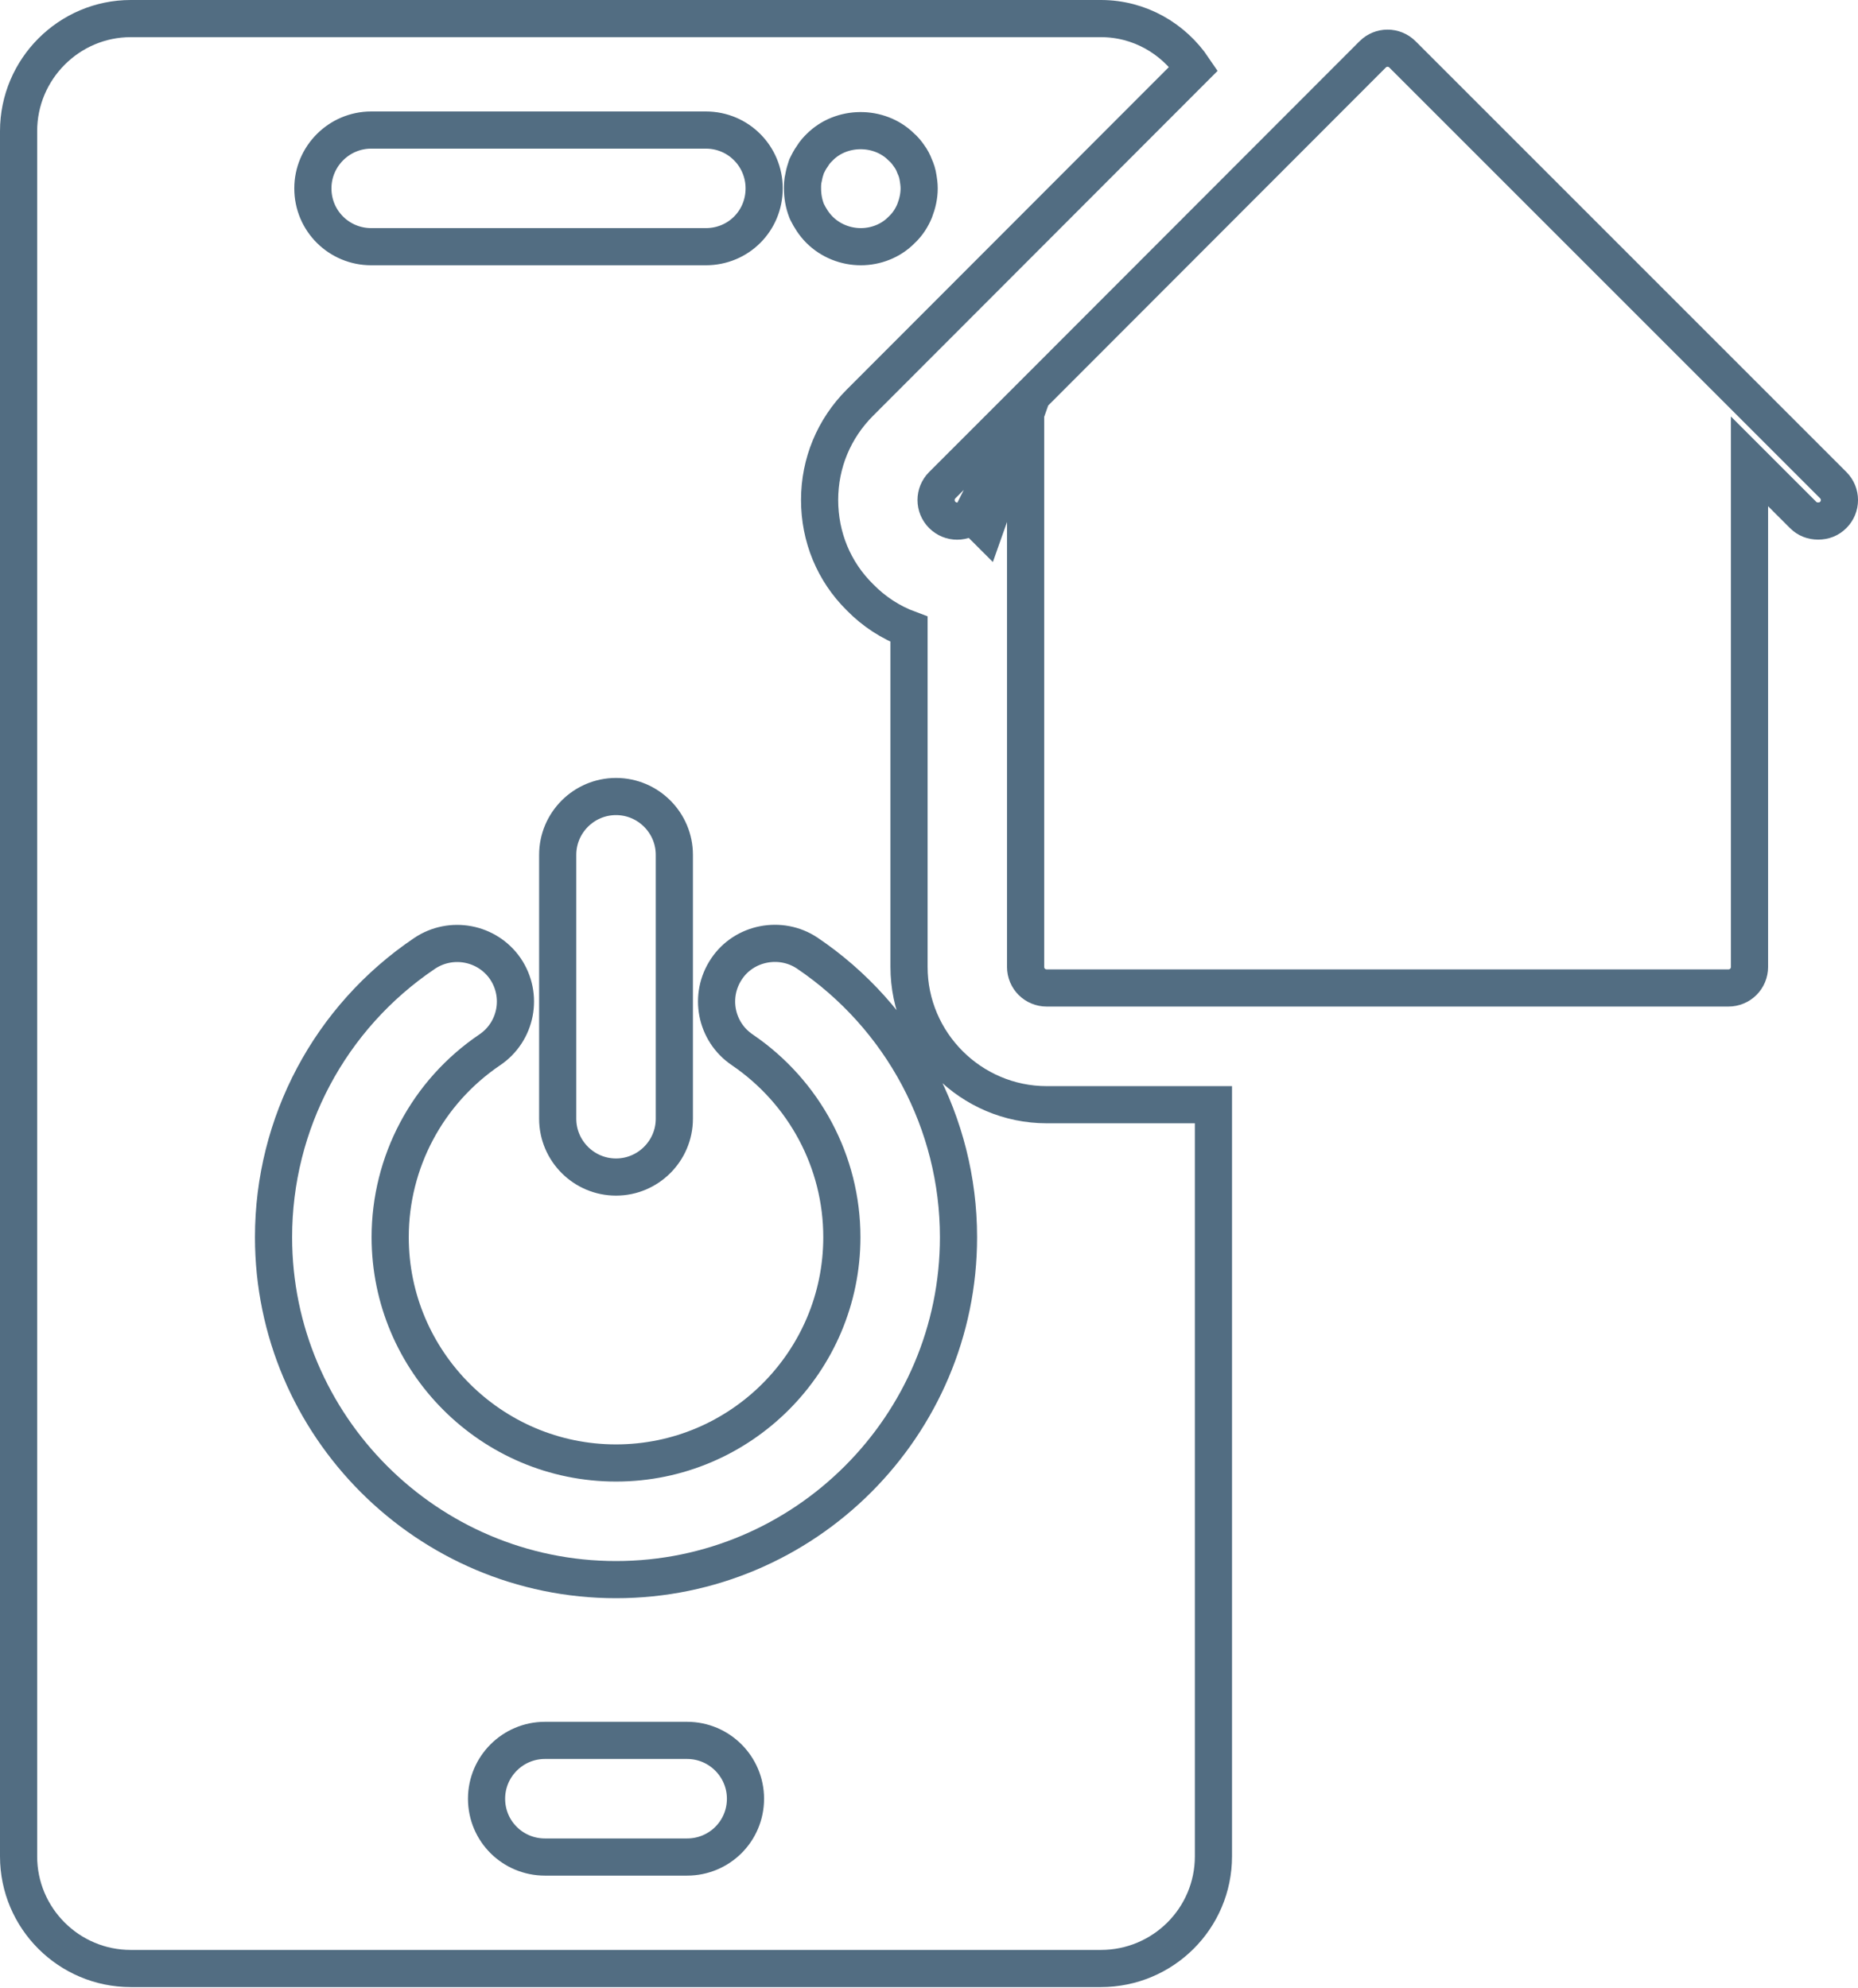
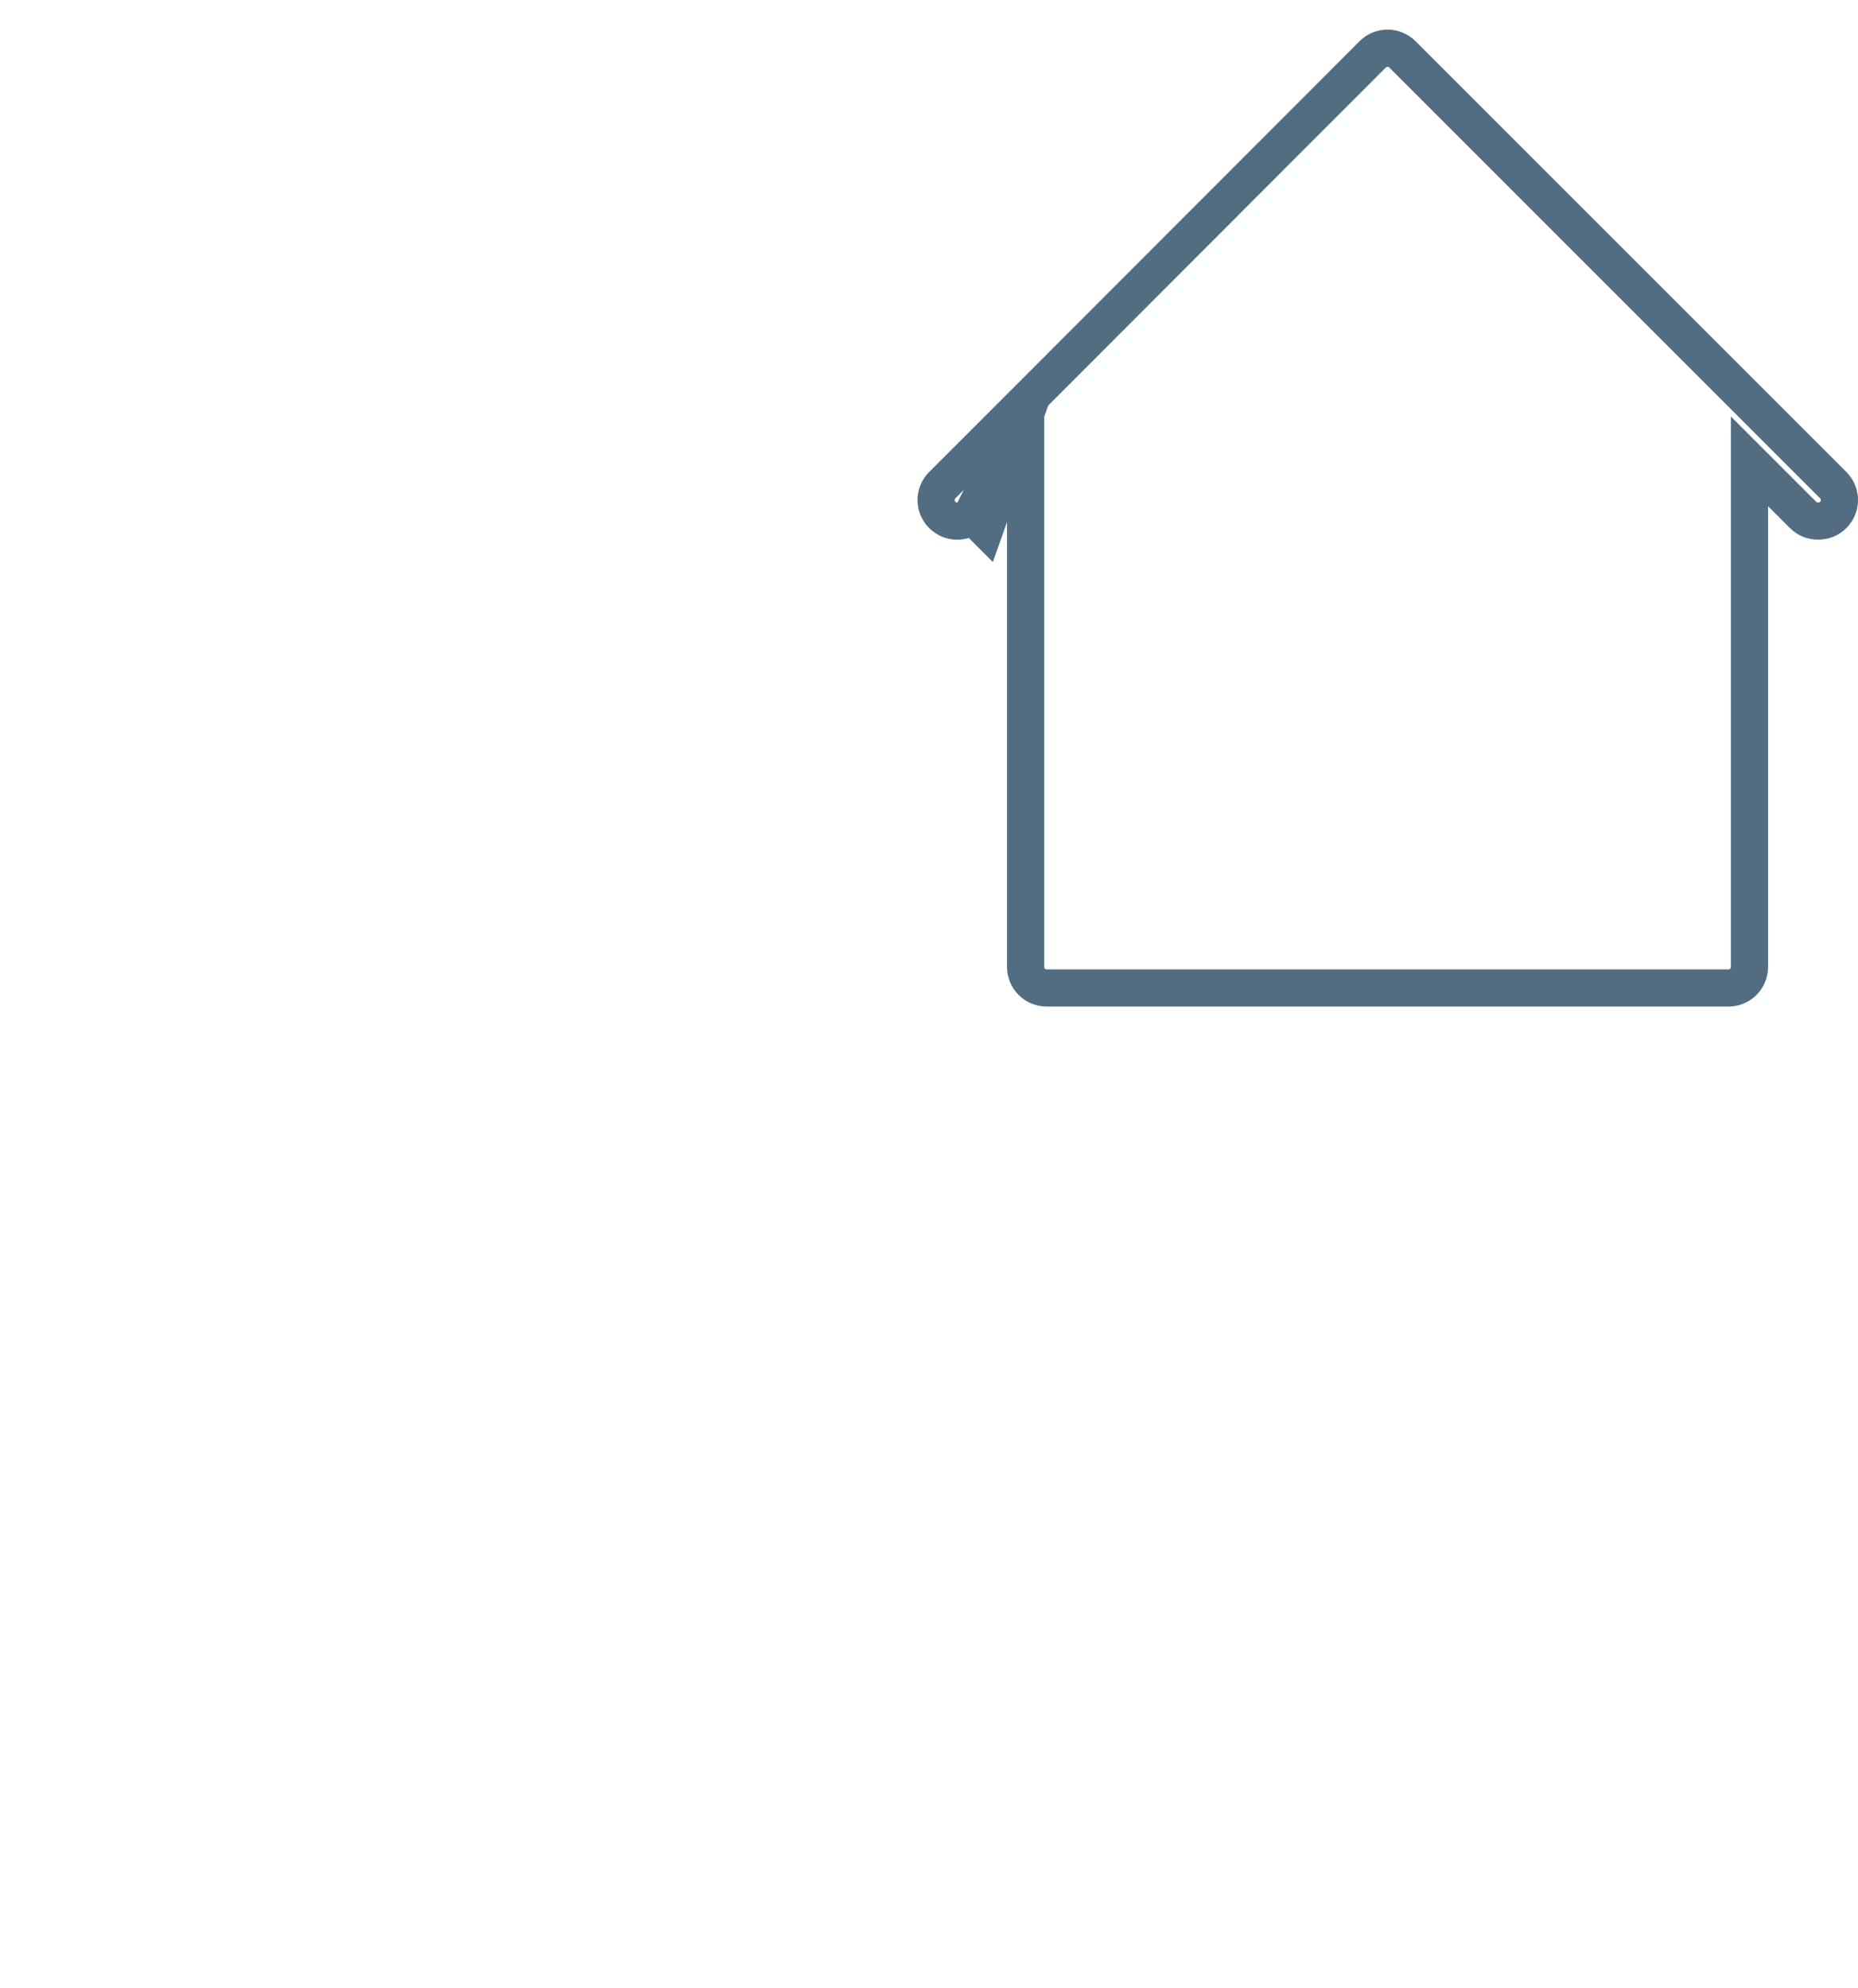
<svg xmlns="http://www.w3.org/2000/svg" width="100" height="107" viewBox="0 0 100 107" fill="none">
-   <path d="M43.447 8.879L43.416 8.942L43.393 9.01L43.388 9.026C43.351 9.136 43.294 9.308 43.257 9.514C43.19 9.77 43.191 10.017 43.192 10.118C43.192 10.126 43.192 10.133 43.192 10.139C43.192 10.523 43.252 10.925 43.408 11.332L43.426 11.377L43.447 11.42C43.603 11.732 43.81 12.069 44.105 12.365C44.71 12.969 45.525 13.278 46.331 13.278C47.119 13.278 47.935 12.981 48.527 12.374C48.857 12.068 49.075 11.71 49.222 11.358L49.227 11.345L49.232 11.332C49.37 10.973 49.47 10.571 49.47 10.139C49.47 9.926 49.437 9.711 49.415 9.578C49.381 9.344 49.314 9.136 49.224 8.942C49.156 8.757 49.056 8.559 48.917 8.376C48.817 8.229 48.685 8.059 48.504 7.903C47.316 6.73 45.273 6.742 44.102 7.938C44.098 7.941 44.095 7.945 44.091 7.948C44.021 8.018 43.85 8.187 43.715 8.417C43.593 8.586 43.507 8.759 43.458 8.858C43.454 8.866 43.451 8.872 43.447 8.879ZM22.842 51.32L22.841 51.321C17.753 54.757 14.722 60.458 14.722 66.588C14.722 76.744 22.998 85.02 33.155 85.02C43.311 85.02 51.588 76.744 51.588 66.588C51.588 60.457 48.533 54.735 43.447 51.299L43.442 51.296C42.029 50.354 40.059 50.719 39.105 52.148C38.136 53.588 38.511 55.534 39.952 56.506C43.296 58.783 45.31 62.539 45.31 66.588C45.31 73.287 39.854 78.742 33.155 78.742C26.456 78.742 21 73.287 21 66.588C21 62.556 22.996 58.781 26.357 56.507C27.799 55.534 28.174 53.587 27.203 52.146L27.203 52.146L27.198 52.138C26.223 50.723 24.28 50.351 22.842 51.32ZM46.285 32.149C47.038 32.919 47.935 33.502 48.925 33.869V52.042C48.925 56.124 52.26 59.459 56.342 59.459H65.309V99.913C65.309 103.25 62.595 105.951 59.251 105.951H7.037C3.716 105.951 1 103.252 1 99.913V7.059C1 3.716 3.72 1 7.037 1H59.251C61.332 1 63.15 2.071 64.242 3.692L46.287 21.667C46.287 21.667 46.287 21.667 46.287 21.667C44.88 23.074 44.112 24.932 44.112 26.909C44.112 28.9 44.876 30.76 46.285 32.149ZM37.989 7H19.978C18.25 7 16.839 8.41 16.839 10.139C16.839 11.896 18.256 13.278 19.978 13.278H37.989C39.739 13.278 41.128 11.889 41.128 10.139C41.128 8.417 39.745 7 37.989 7ZM36.294 60.213V46.01C36.294 44.281 34.883 42.871 33.155 42.871C31.426 42.871 30.016 44.281 30.016 46.01V60.213C30.016 61.942 31.426 63.352 33.155 63.352C34.883 63.352 36.294 61.942 36.294 60.213ZM29.326 99.951H36.983C38.706 99.951 40.123 98.568 40.123 96.812C40.123 95.083 38.712 93.673 36.983 93.673H29.326C27.597 93.673 26.187 95.083 26.187 96.812C26.187 98.568 27.604 99.951 29.326 99.951Z" stroke="#526D82" stroke-width="2" />
  <path d="M55.548 21.279L55.548 21.279L50.714 26.113C50.27 26.557 50.27 27.271 50.714 27.715C51.157 28.159 51.872 28.159 52.315 27.715M55.548 21.279L52.315 27.715M55.548 21.279L73.879 2.927L73.88 2.926C74.323 2.483 75.037 2.483 75.481 2.927L98.668 26.113C99.112 26.557 99.112 27.271 98.668 27.715C98.443 27.94 98.17 28.043 97.856 28.043C97.542 28.043 97.269 27.94 97.045 27.715L95.868 26.539L94.161 24.832V27.246V52.037C94.161 52.676 93.653 53.176 93.022 53.176H56.338C55.707 53.176 55.199 52.676 55.199 52.037V27.246V24.832L53.492 26.539L52.315 27.715M55.548 21.279L53.023 28.422L52.315 27.715" stroke="#526D82" stroke-width="2" />
</svg>